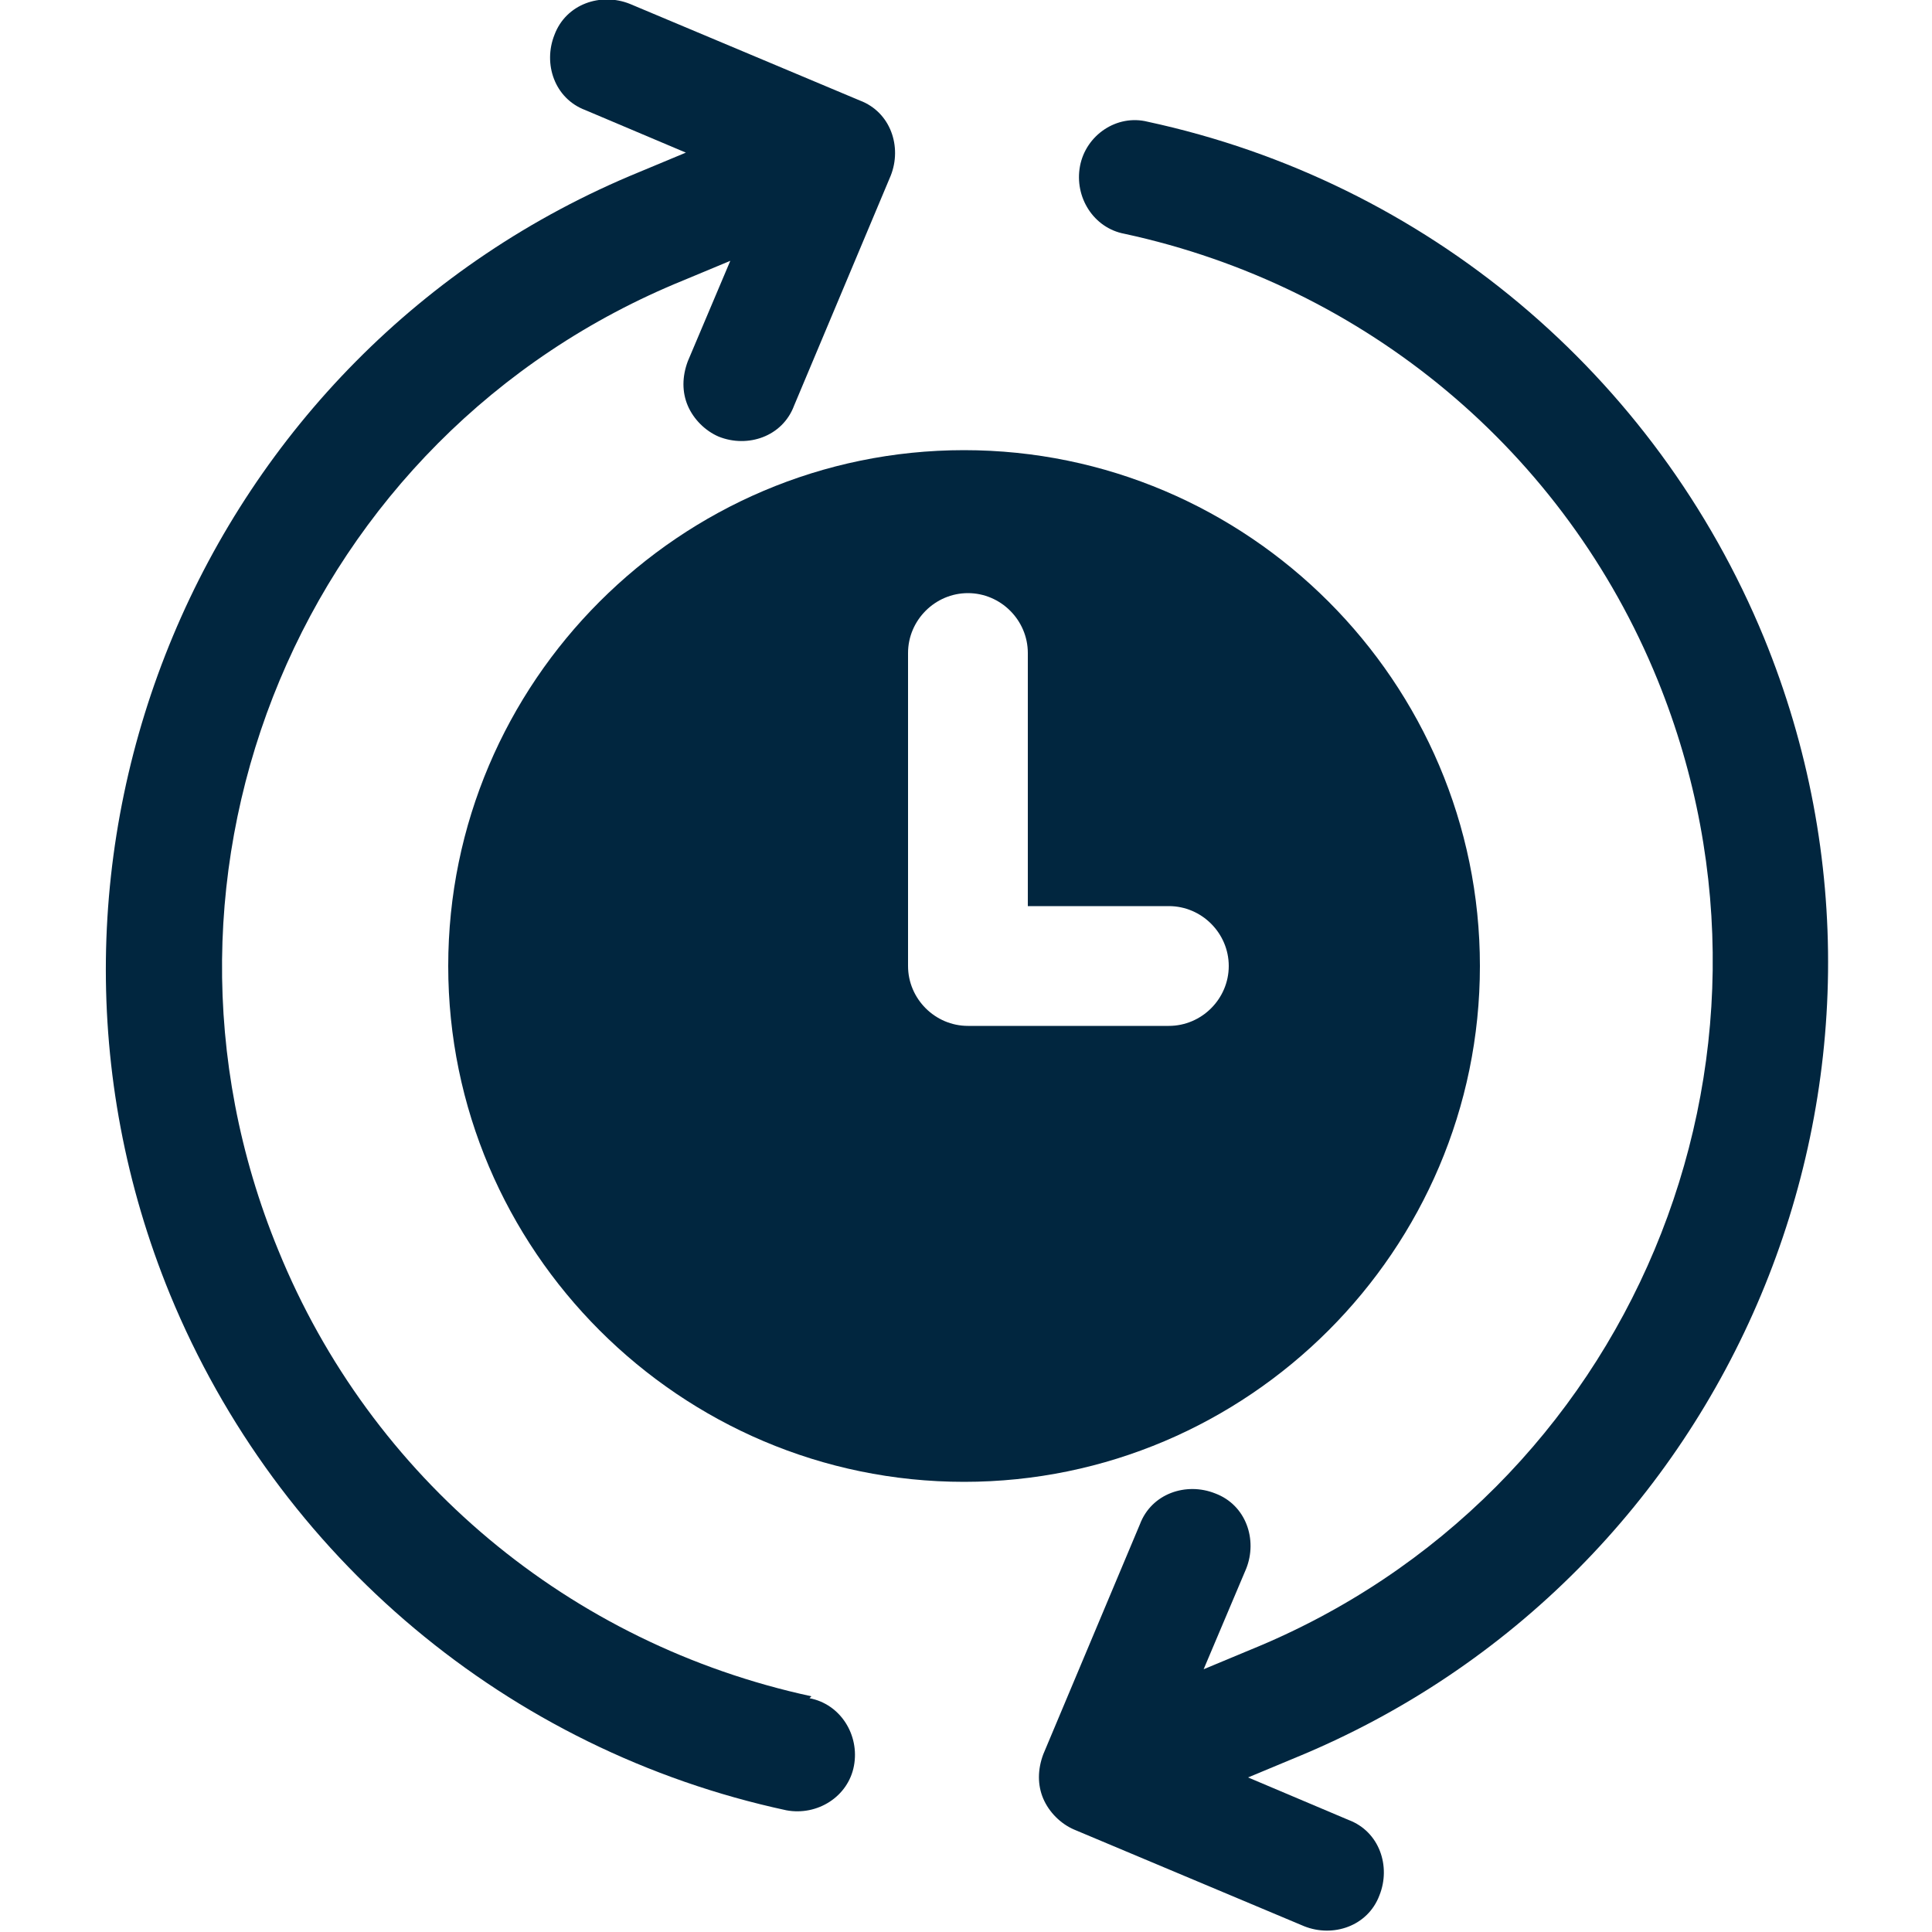
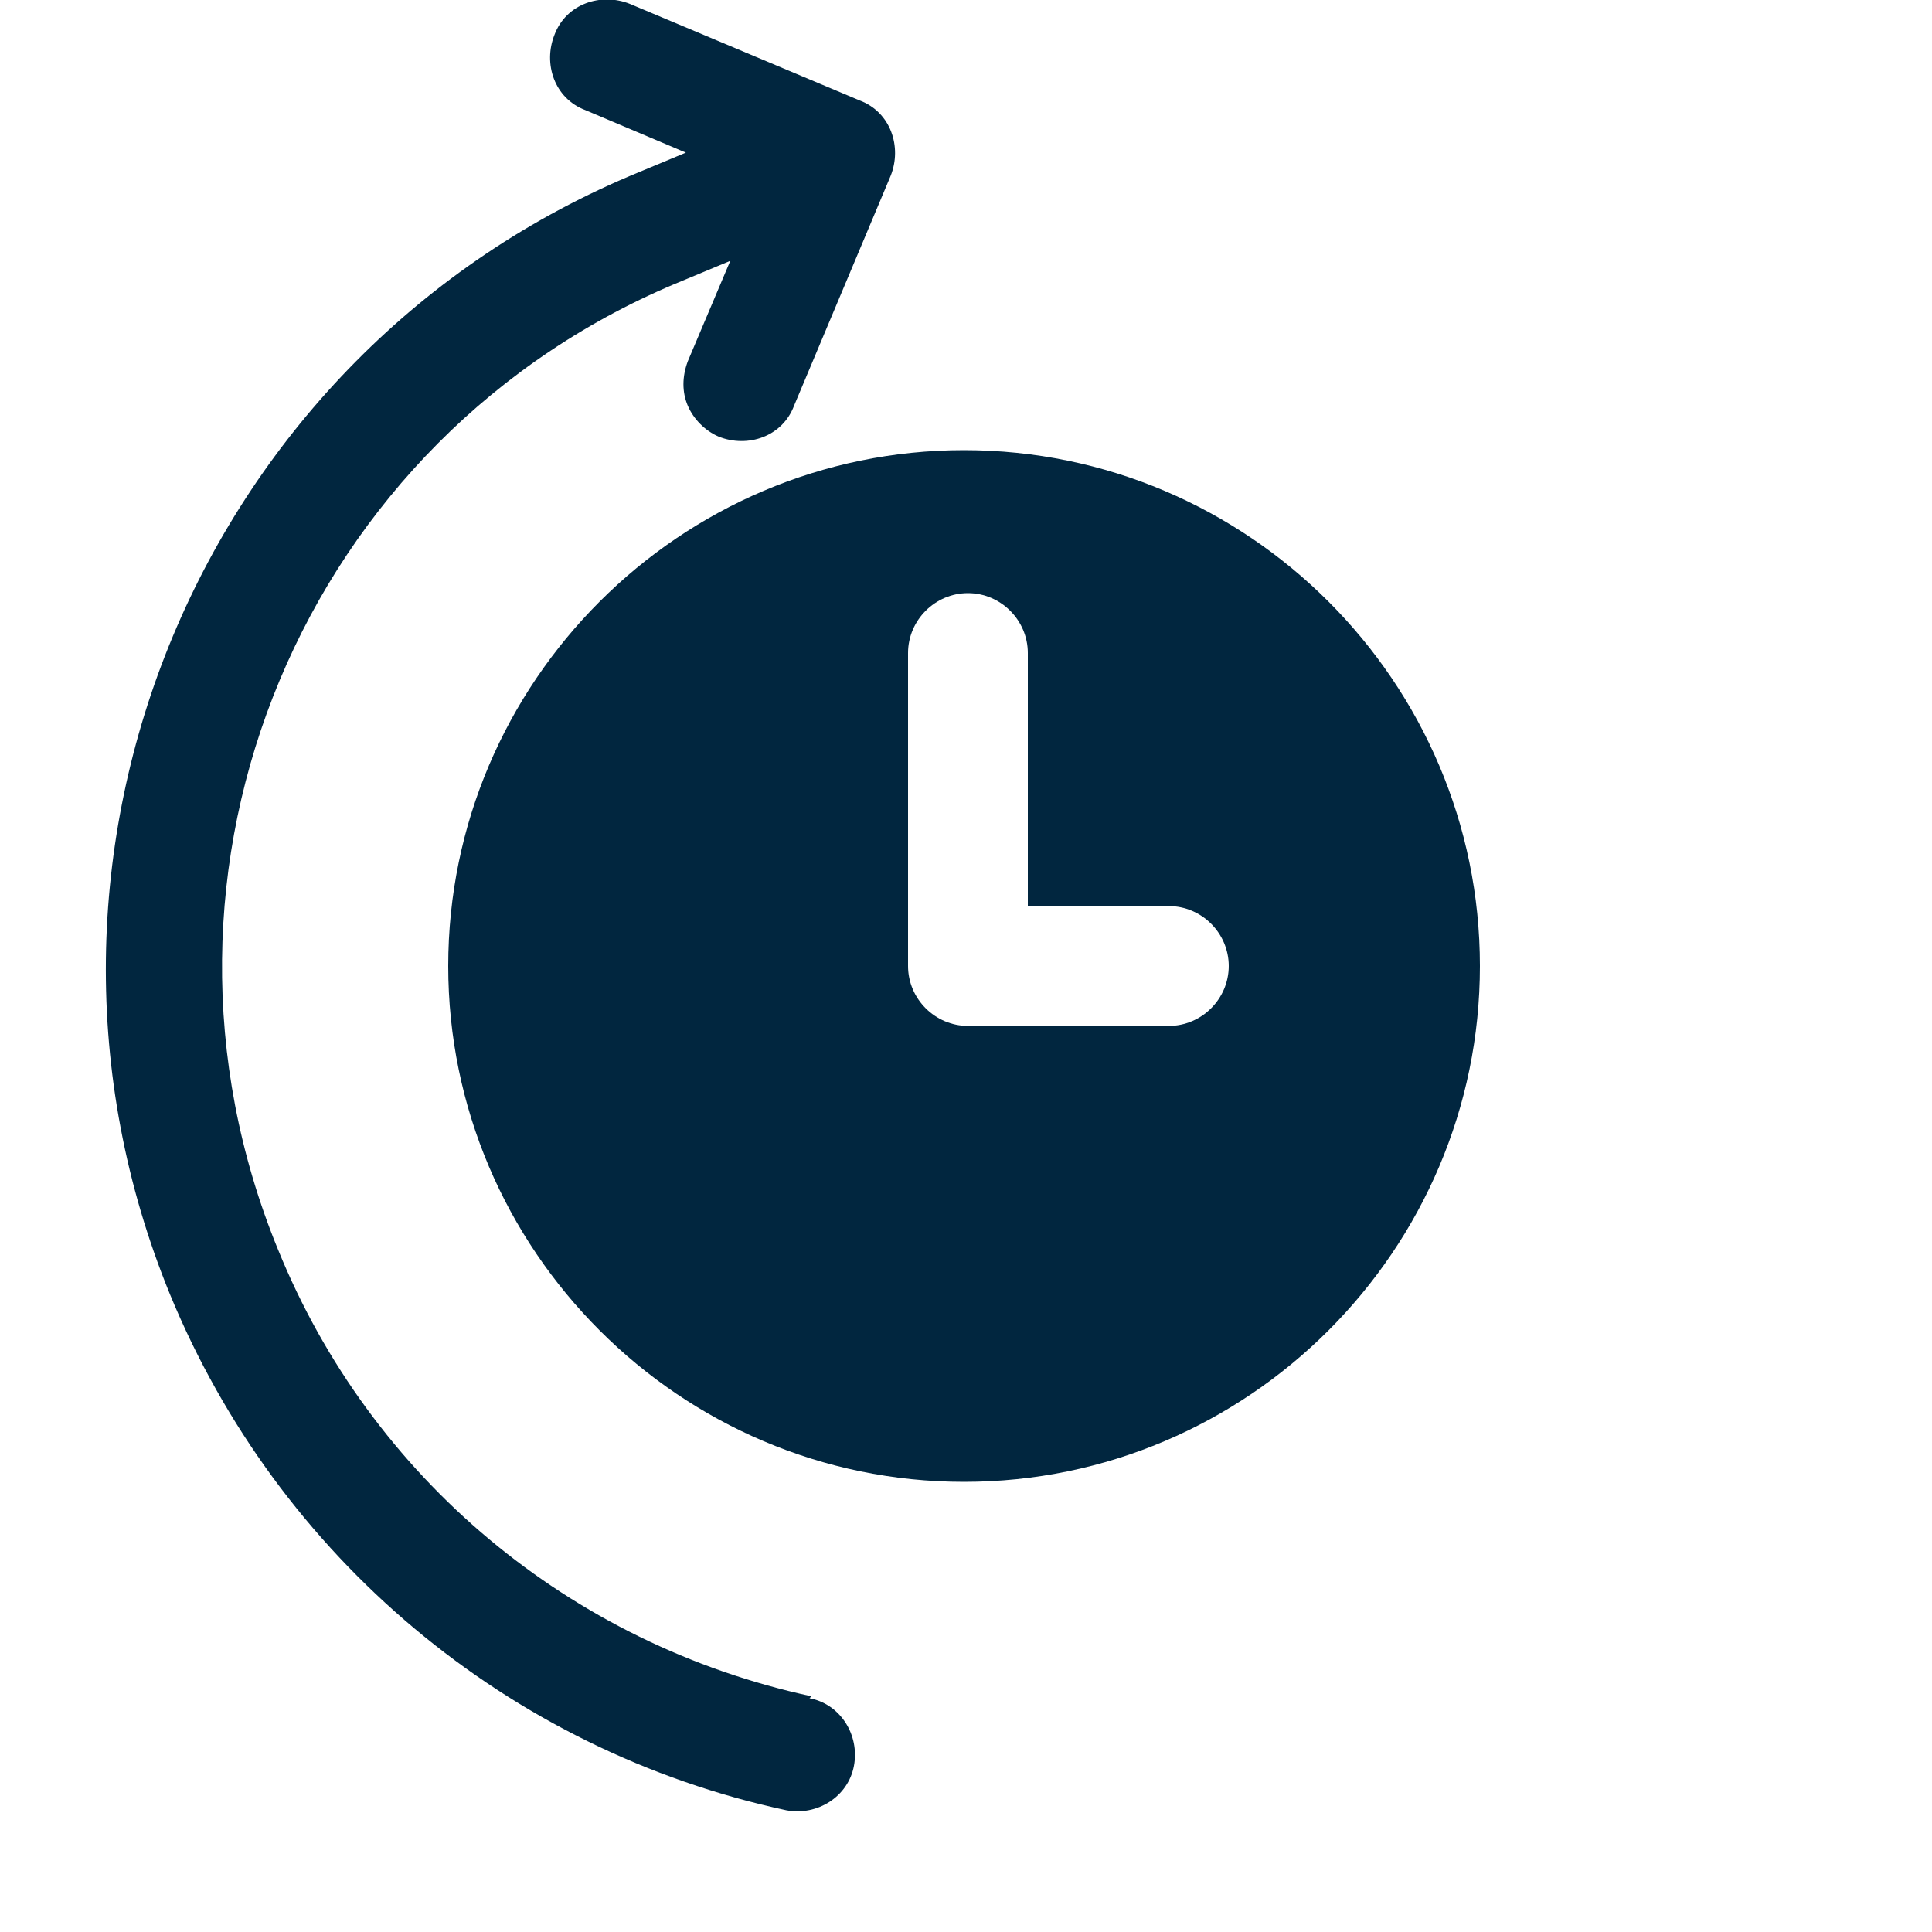
<svg xmlns="http://www.w3.org/2000/svg" id="_レイヤー_2" data-name=" レイヤー 2" version="1.1" viewBox="0 0 100 100">
  <defs>
    <style>
      .cls-1 {
        fill: #01263f;
        stroke-width: 0px;
      }
    </style>
  </defs>
-   <path class="cls-1" d="M91.3,33c-5.6-13.6-17.5-23.6-31.9-26.7-1.6-.4-3.2.7-3.5,2.3s.7,3.2,2.3,3.5c12.5,2.7,22.8,11.3,27.6,23.1,8,19.7-1.4,42.2-21.1,50.2l-2.4,1,2.2-5.2c.6-1.5,0-3.3-1.6-3.9-1.5-.6-3.3,0-3.9,1.6l-5,11.9c-.3.8-.3,1.6,0,2.3.3.7.9,1.3,1.6,1.6l11.9,5c1.5.6,3.3,0,3.9-1.6.6-1.5,0-3.3-1.6-3.9h0l-5.2-2.2,2.4-1c22.7-9.3,33.6-35.3,24.3-58Z" />
  <path class="cls-1" d="M42,87.8h0c-12.5-2.7-22.8-11.3-27.6-23.1-8.1-19.7,1.3-42.2,21-50.2l2.4-1-2.2,5.2c-.3.8-.3,1.6,0,2.3.3.7.9,1.3,1.6,1.6,1.5.6,3.3,0,3.9-1.6l5-11.9c.6-1.5,0-3.3-1.6-3.9L32.6.2c-1.5-.6-3.3,0-3.9,1.6-.6,1.5,0,3.3,1.6,3.9l5.2,2.2-2.4,1C10.4,18.2-.5,44.3,8.8,67c5.6,13.6,17.5,23.6,31.9,26.7,1.6.3,3.2-.7,3.5-2.3.3-1.6-.7-3.2-2.3-3.5h0Z" />
  <path class="cls-1" d="M76.6,50c0-14.7-12-26.7-26.7-26.7s-26.7,12-26.7,26.7,12,26.7,26.7,26.7,26.7-12,26.7-26.7ZM60.5,53.1h-10.4c-1.7,0-3.1-1.4-3.1-3.1v-16.2c0-1.7,1.4-3.1,3.1-3.1s3.1,1.4,3.1,3.1h0v13.1h7.3c1.7,0,3.1,1.4,3.1,3.1s-1.4,3.1-3.1,3.1Z" />
</svg>